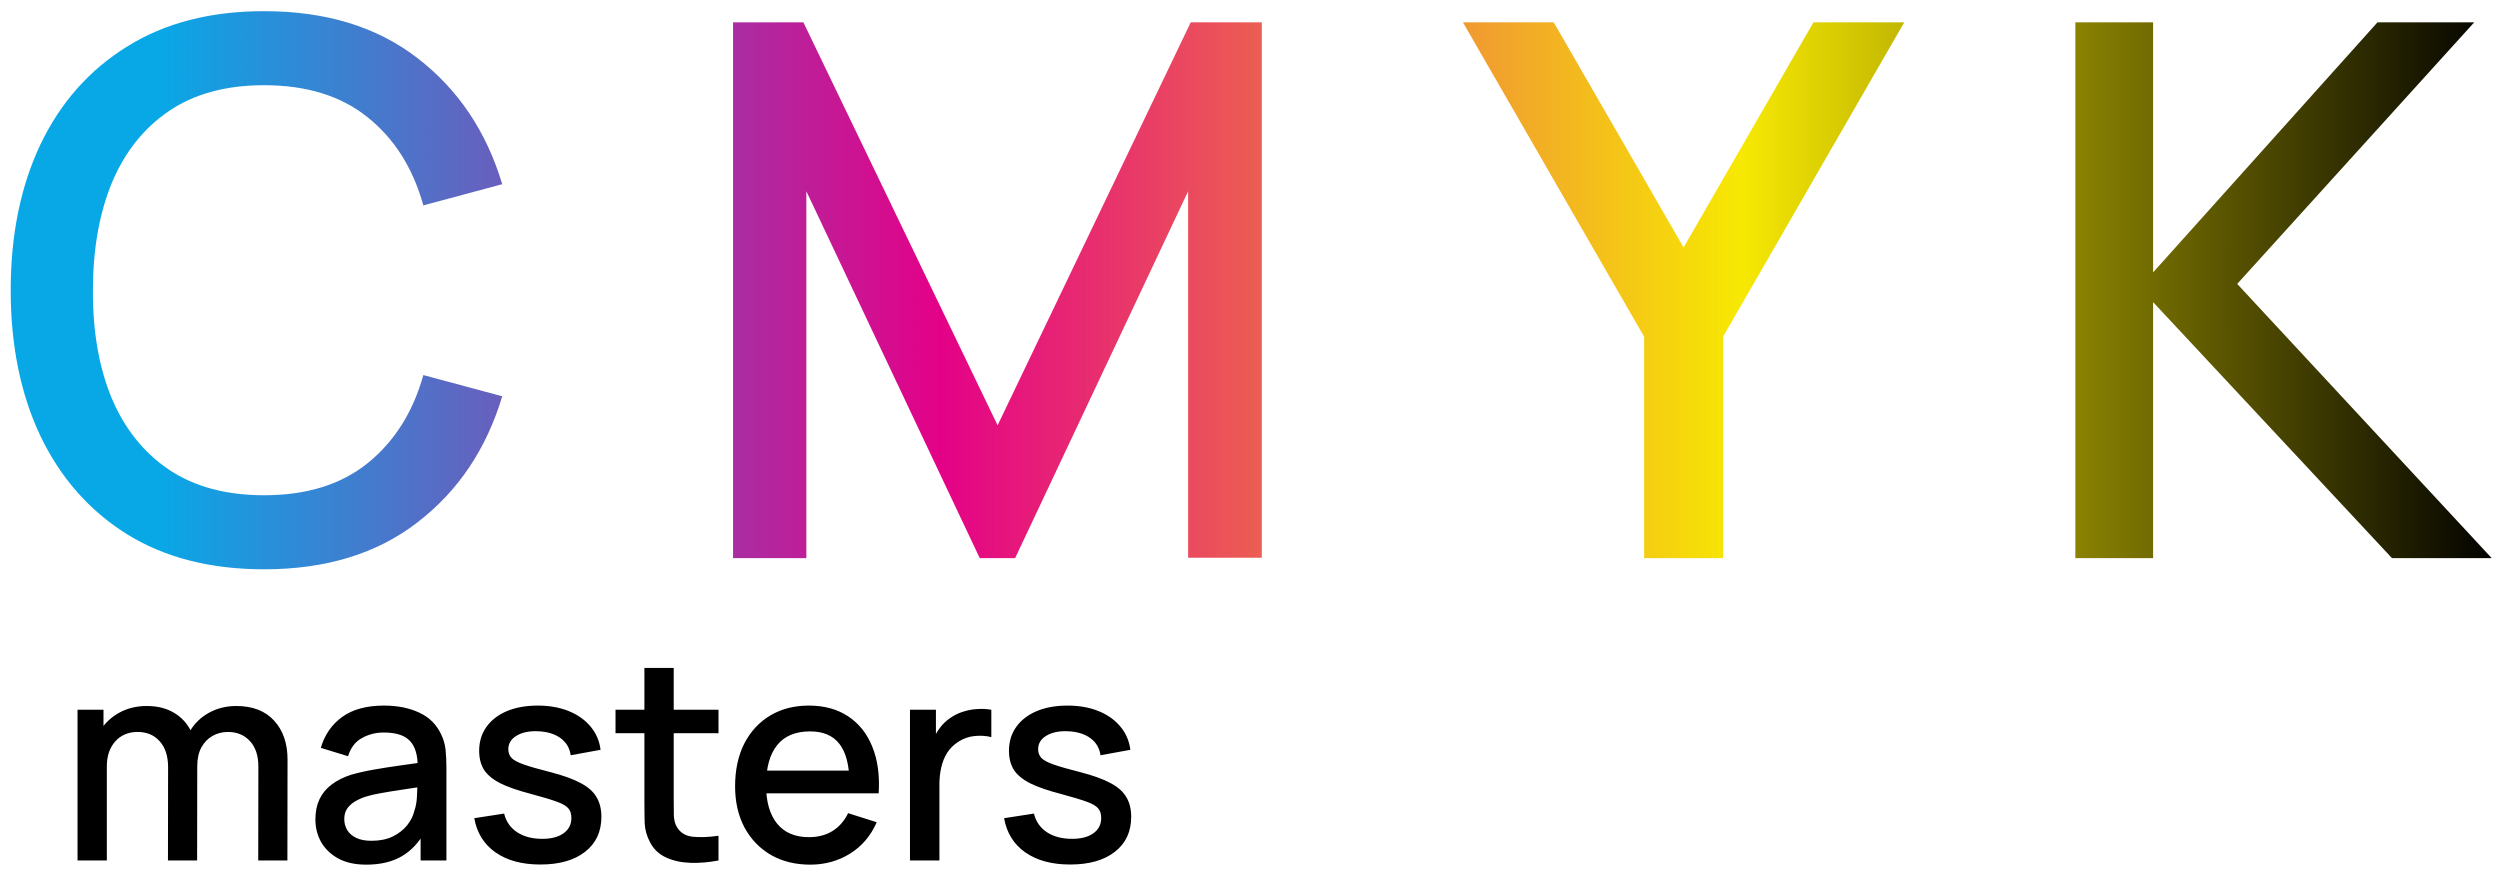
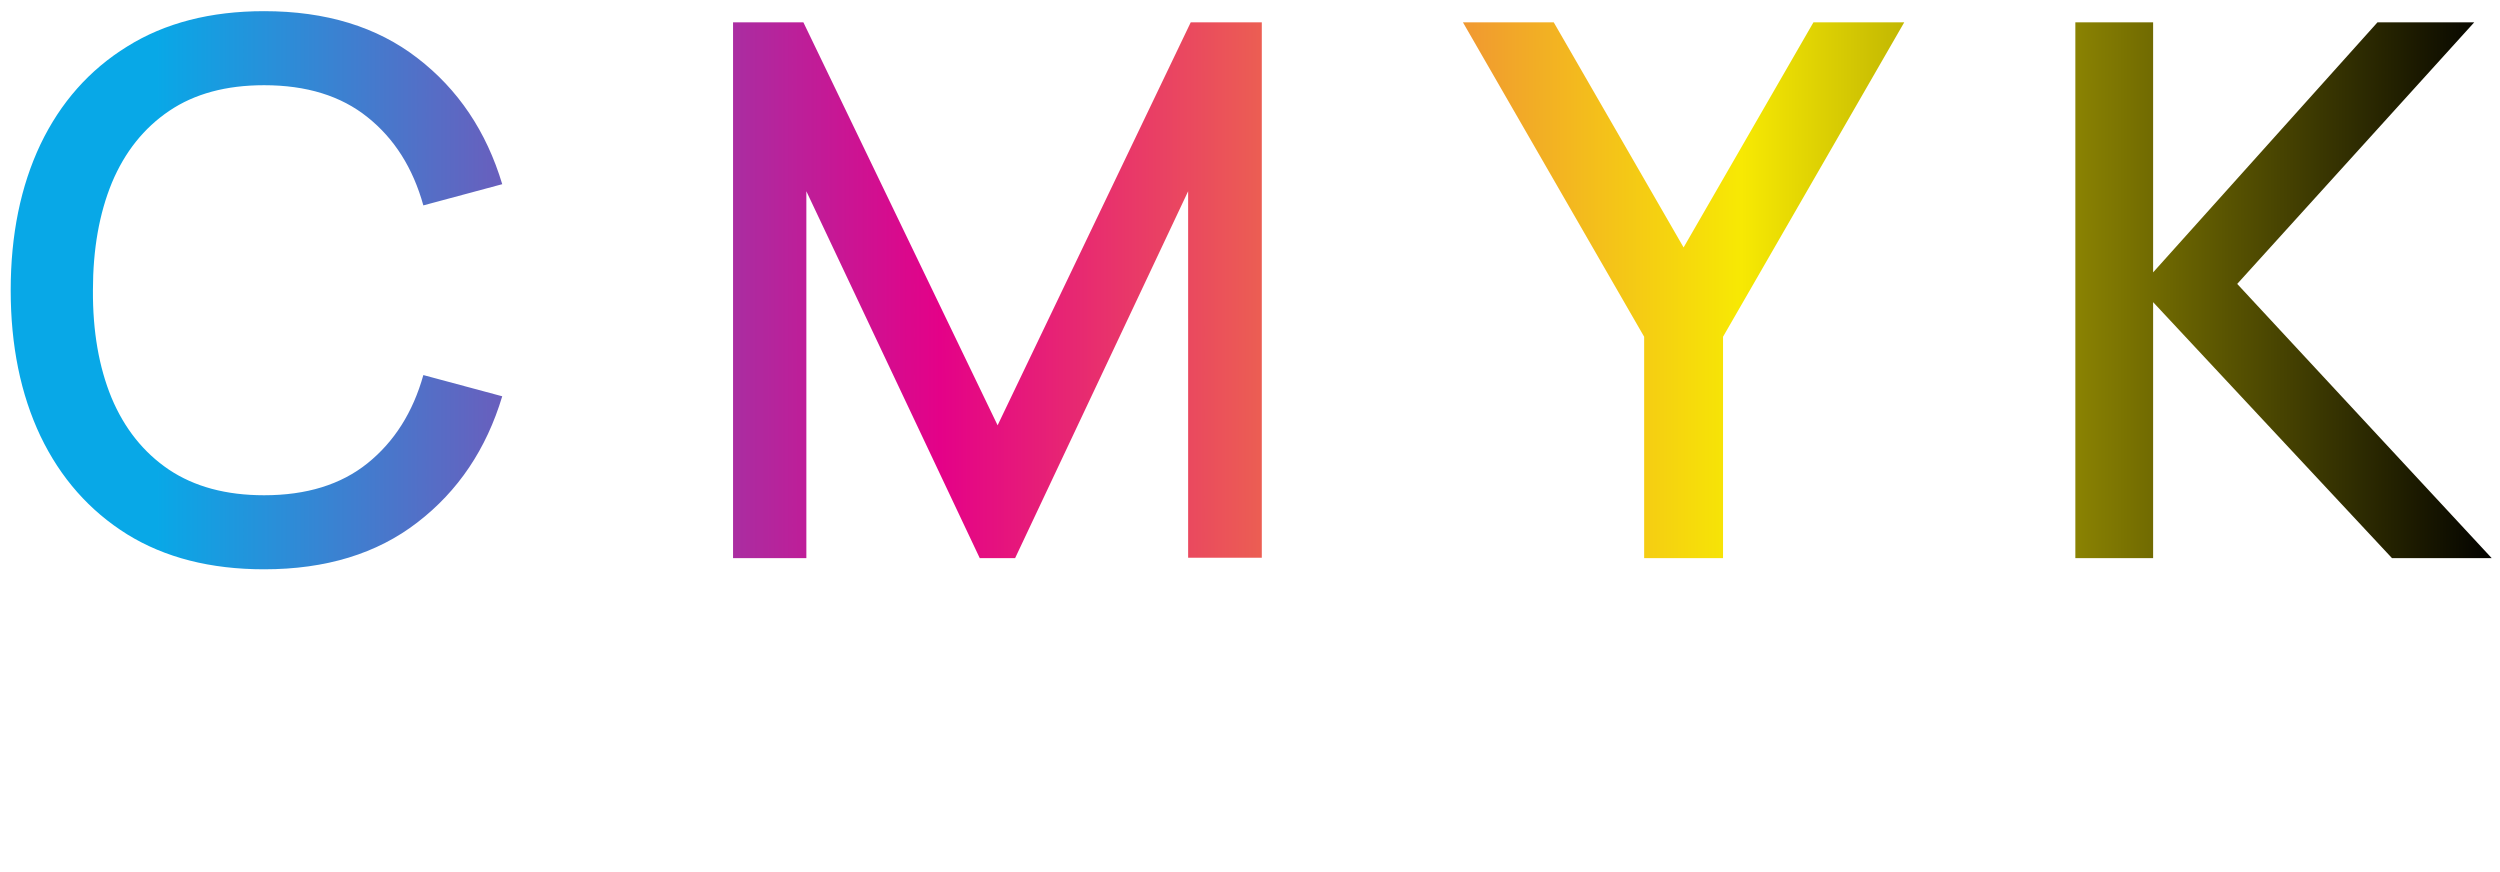
<svg xmlns="http://www.w3.org/2000/svg" width="215" height="75" viewBox="0 0 215 75" fill="none">
  <path d="M22.712 48.96C18.104 48.96 14.179 47.957 10.936 45.952C7.693 43.925 5.208 41.109 3.48 37.504C1.773 33.899 0.92 29.717 0.92 24.96C0.92 20.203 1.773 16.021 3.48 12.416C5.208 8.811 7.693 6.005 10.936 4C14.179 1.973 18.104 0.96 22.712 0.96C28.024 0.96 32.419 2.304 35.896 4.992C39.395 7.68 41.827 11.296 43.192 15.84L36.408 17.664C35.512 14.443 33.912 11.915 31.608 10.08C29.325 8.245 26.36 7.328 22.712 7.328C19.448 7.328 16.728 8.064 14.552 9.536C12.376 11.008 10.733 13.067 9.624 15.712C8.536 18.357 7.992 21.44 7.992 24.96C7.971 28.48 8.504 31.563 9.592 34.208C10.701 36.853 12.344 38.912 14.52 40.384C16.717 41.856 19.448 42.592 22.712 42.592C26.36 42.592 29.325 41.675 31.608 39.84C33.912 37.984 35.512 35.456 36.408 32.256L43.192 34.08C41.827 38.624 39.395 42.24 35.896 44.928C32.419 47.616 28.024 48.96 22.712 48.96ZM63.042 48V1.92H69.091L85.794 36.576L102.403 1.92H108.515V47.968H102.179V16.448L87.299 48H84.258L69.347 16.448V48H63.042ZM141.397 48V28.96L125.812 1.92H133.621L144.789 21.28L155.957 1.92H163.765L148.181 28.96V48H141.397ZM178.48 48V1.92H185.168V23.424L204.464 1.92H212.784L192.4 24.416L214.288 48H205.712L185.168 25.984V48H178.48Z" fill="url(#paint0_linear_341_71)" />
-   <path d="M22.208 74L22.22 65.924C22.22 64.988 21.98 64.26 21.5 63.74C21.02 63.212 20.388 62.948 19.604 62.948C19.124 62.948 18.684 63.06 18.284 63.284C17.892 63.5 17.572 63.828 17.324 64.268C17.084 64.7 16.964 65.244 16.964 65.9L15.752 65.288C15.736 64.376 15.928 63.576 16.328 62.888C16.736 62.2 17.288 61.668 17.984 61.292C18.68 60.908 19.46 60.716 20.324 60.716C21.724 60.716 22.808 61.136 23.576 61.976C24.344 62.816 24.728 63.932 24.728 65.324L24.716 74H22.208ZM6.668 74V61.04H8.9V64.784H9.188V74H6.668ZM14.444 74L14.456 65.972C14.456 65.028 14.216 64.288 13.736 63.752C13.264 63.216 12.628 62.948 11.828 62.948C11.036 62.948 10.396 63.22 9.908 63.764C9.428 64.308 9.188 65.02 9.188 65.9L7.988 65.132C7.988 64.284 8.192 63.528 8.6 62.864C9.008 62.2 9.56 61.676 10.256 61.292C10.952 60.908 11.74 60.716 12.62 60.716C13.54 60.716 14.324 60.912 14.972 61.304C15.62 61.688 16.112 62.228 16.448 62.924C16.792 63.62 16.964 64.428 16.964 65.348L16.952 74H14.444ZM31.504 74.36C30.544 74.36 29.74 74.184 29.092 73.832C28.444 73.472 27.952 73 27.616 72.416C27.288 71.824 27.124 71.176 27.124 70.472C27.124 69.816 27.24 69.24 27.472 68.744C27.704 68.248 28.048 67.828 28.504 67.484C28.96 67.132 29.52 66.848 30.184 66.632C30.76 66.464 31.412 66.316 32.14 66.188C32.868 66.06 33.632 65.94 34.432 65.828C35.24 65.716 36.04 65.604 36.832 65.492L35.92 65.996C35.936 64.98 35.72 64.228 35.272 63.74C34.832 63.244 34.072 62.996 32.992 62.996C32.312 62.996 31.688 63.156 31.12 63.476C30.552 63.788 30.156 64.308 29.932 65.036L27.592 64.316C27.912 63.204 28.52 62.32 29.416 61.664C30.32 61.008 31.52 60.68 33.016 60.68C34.176 60.68 35.184 60.88 36.04 61.28C36.904 61.672 37.536 62.296 37.936 63.152C38.144 63.576 38.272 64.024 38.32 64.496C38.368 64.968 38.392 65.476 38.392 66.02V74H36.172V71.036L36.604 71.42C36.068 72.412 35.384 73.152 34.552 73.64C33.728 74.12 32.712 74.36 31.504 74.36ZM31.948 72.308C32.66 72.308 33.272 72.184 33.784 71.936C34.296 71.68 34.708 71.356 35.02 70.964C35.332 70.572 35.536 70.164 35.632 69.74C35.768 69.356 35.844 68.924 35.86 68.444C35.884 67.964 35.896 67.58 35.896 67.292L36.712 67.592C35.92 67.712 35.2 67.82 34.552 67.916C33.904 68.012 33.316 68.108 32.788 68.204C32.268 68.292 31.804 68.4 31.396 68.528C31.052 68.648 30.744 68.792 30.472 68.96C30.208 69.128 29.996 69.332 29.836 69.572C29.684 69.812 29.608 70.104 29.608 70.448C29.608 70.784 29.692 71.096 29.86 71.384C30.028 71.664 30.284 71.888 30.628 72.056C30.972 72.224 31.412 72.308 31.948 72.308ZM46.464 74.348C44.888 74.348 43.604 74 42.612 73.304C41.62 72.608 41.012 71.628 40.788 70.364L43.356 69.968C43.516 70.64 43.884 71.172 44.46 71.564C45.044 71.948 45.768 72.14 46.632 72.14C47.416 72.14 48.028 71.98 48.468 71.66C48.916 71.34 49.14 70.9 49.14 70.34C49.14 70.012 49.06 69.748 48.9 69.548C48.748 69.34 48.424 69.144 47.928 68.96C47.432 68.776 46.676 68.548 45.66 68.276C44.548 67.988 43.664 67.68 43.008 67.352C42.36 67.016 41.896 66.628 41.616 66.188C41.344 65.74 41.208 65.2 41.208 64.568C41.208 63.784 41.416 63.1 41.832 62.516C42.248 61.932 42.832 61.48 43.584 61.16C44.344 60.84 45.232 60.68 46.248 60.68C47.24 60.68 48.124 60.836 48.9 61.148C49.676 61.46 50.304 61.904 50.784 62.48C51.264 63.048 51.552 63.716 51.648 64.484L49.08 64.952C48.992 64.328 48.7 63.836 48.204 63.476C47.708 63.116 47.064 62.92 46.272 62.888C45.512 62.856 44.896 62.984 44.424 63.272C43.952 63.552 43.716 63.94 43.716 64.436C43.716 64.724 43.804 64.968 43.98 65.168C44.164 65.368 44.516 65.56 45.036 65.744C45.556 65.928 46.324 66.148 47.34 66.404C48.428 66.684 49.292 66.996 49.932 67.34C50.572 67.676 51.028 68.08 51.3 68.552C51.58 69.016 51.72 69.58 51.72 70.244C51.72 71.524 51.252 72.528 50.316 73.256C49.388 73.984 48.104 74.348 46.464 74.348ZM61.791 74C60.975 74.16 60.175 74.228 59.391 74.204C58.607 74.18 57.907 74.028 57.291 73.748C56.675 73.468 56.211 73.028 55.899 72.428C55.619 71.892 55.467 71.348 55.443 70.796C55.427 70.236 55.419 69.604 55.419 68.9V57.44H57.939V68.78C57.939 69.3 57.943 69.752 57.951 70.136C57.967 70.52 58.051 70.844 58.203 71.108C58.491 71.604 58.947 71.888 59.571 71.96C60.203 72.024 60.943 71.996 61.791 71.876V74ZM52.935 63.056V61.04H61.791V63.056H52.935ZM69.686 74.36C68.398 74.36 67.266 74.08 66.29 73.52C65.322 72.952 64.566 72.164 64.022 71.156C63.486 70.14 63.218 68.964 63.218 67.628C63.218 66.212 63.482 64.984 64.01 63.944C64.546 62.904 65.29 62.1 66.242 61.532C67.194 60.964 68.302 60.68 69.566 60.68C70.886 60.68 72.01 60.988 72.938 61.604C73.866 62.212 74.558 63.08 75.014 64.208C75.478 65.336 75.662 66.676 75.566 68.228H73.058V67.316C73.042 65.812 72.754 64.7 72.194 63.98C71.642 63.26 70.798 62.9 69.662 62.9C68.406 62.9 67.462 63.296 66.83 64.088C66.198 64.88 65.882 66.024 65.882 67.52C65.882 68.944 66.198 70.048 66.83 70.832C67.462 71.608 68.374 71.996 69.566 71.996C70.35 71.996 71.026 71.82 71.594 71.468C72.17 71.108 72.618 70.596 72.938 69.932L75.398 70.712C74.894 71.872 74.13 72.772 73.106 73.412C72.082 74.044 70.942 74.36 69.686 74.36ZM65.066 68.228V66.272H74.318V68.228H65.066ZM78.258 74V61.04H80.49V64.184L80.178 63.776C80.338 63.36 80.546 62.98 80.802 62.636C81.058 62.284 81.354 61.996 81.69 61.772C82.018 61.532 82.382 61.348 82.782 61.22C83.19 61.084 83.606 61.004 84.03 60.98C84.454 60.948 84.862 60.968 85.254 61.04V63.392C84.83 63.28 84.358 63.248 83.838 63.296C83.326 63.344 82.854 63.508 82.422 63.788C82.014 64.052 81.69 64.372 81.45 64.748C81.218 65.124 81.05 65.544 80.946 66.008C80.842 66.464 80.79 66.948 80.79 67.46V74H78.258ZM92.027 74.348C90.451 74.348 89.167 74 88.175 73.304C87.183 72.608 86.575 71.628 86.351 70.364L88.919 69.968C89.079 70.64 89.447 71.172 90.023 71.564C90.607 71.948 91.331 72.14 92.195 72.14C92.979 72.14 93.591 71.98 94.031 71.66C94.479 71.34 94.703 70.9 94.703 70.34C94.703 70.012 94.623 69.748 94.463 69.548C94.311 69.34 93.987 69.144 93.491 68.96C92.995 68.776 92.239 68.548 91.223 68.276C90.111 67.988 89.227 67.68 88.571 67.352C87.923 67.016 87.459 66.628 87.179 66.188C86.907 65.74 86.771 65.2 86.771 64.568C86.771 63.784 86.979 63.1 87.395 62.516C87.811 61.932 88.395 61.48 89.147 61.16C89.907 60.84 90.795 60.68 91.811 60.68C92.803 60.68 93.687 60.836 94.463 61.148C95.239 61.46 95.867 61.904 96.347 62.48C96.827 63.048 97.115 63.716 97.211 64.484L94.643 64.952C94.555 64.328 94.263 63.836 93.767 63.476C93.271 63.116 92.627 62.92 91.835 62.888C91.075 62.856 90.459 62.984 89.987 63.272C89.515 63.552 89.279 63.94 89.279 64.436C89.279 64.724 89.367 64.968 89.543 65.168C89.727 65.368 90.079 65.56 90.599 65.744C91.119 65.928 91.887 66.148 92.903 66.404C93.991 66.684 94.855 66.996 95.495 67.34C96.135 67.676 96.591 68.08 96.863 68.552C97.143 69.016 97.283 69.58 97.283 70.244C97.283 71.524 96.815 72.528 95.879 73.256C94.951 73.984 93.667 74.348 92.027 74.348Z" fill="black" />
  <defs>
    <linearGradient id="paint0_linear_341_71" x1="-1" y1="24" x2="215" y2="24" gradientUnits="userSpaceOnUse">
      <stop offset="0.067" stop-color="#08A8E7" />
      <stop offset="0.379" stop-color="#E40188" />
      <stop offset="0.698" stop-color="#F7E903" />
      <stop offset="1" />
    </linearGradient>
  </defs>
</svg>